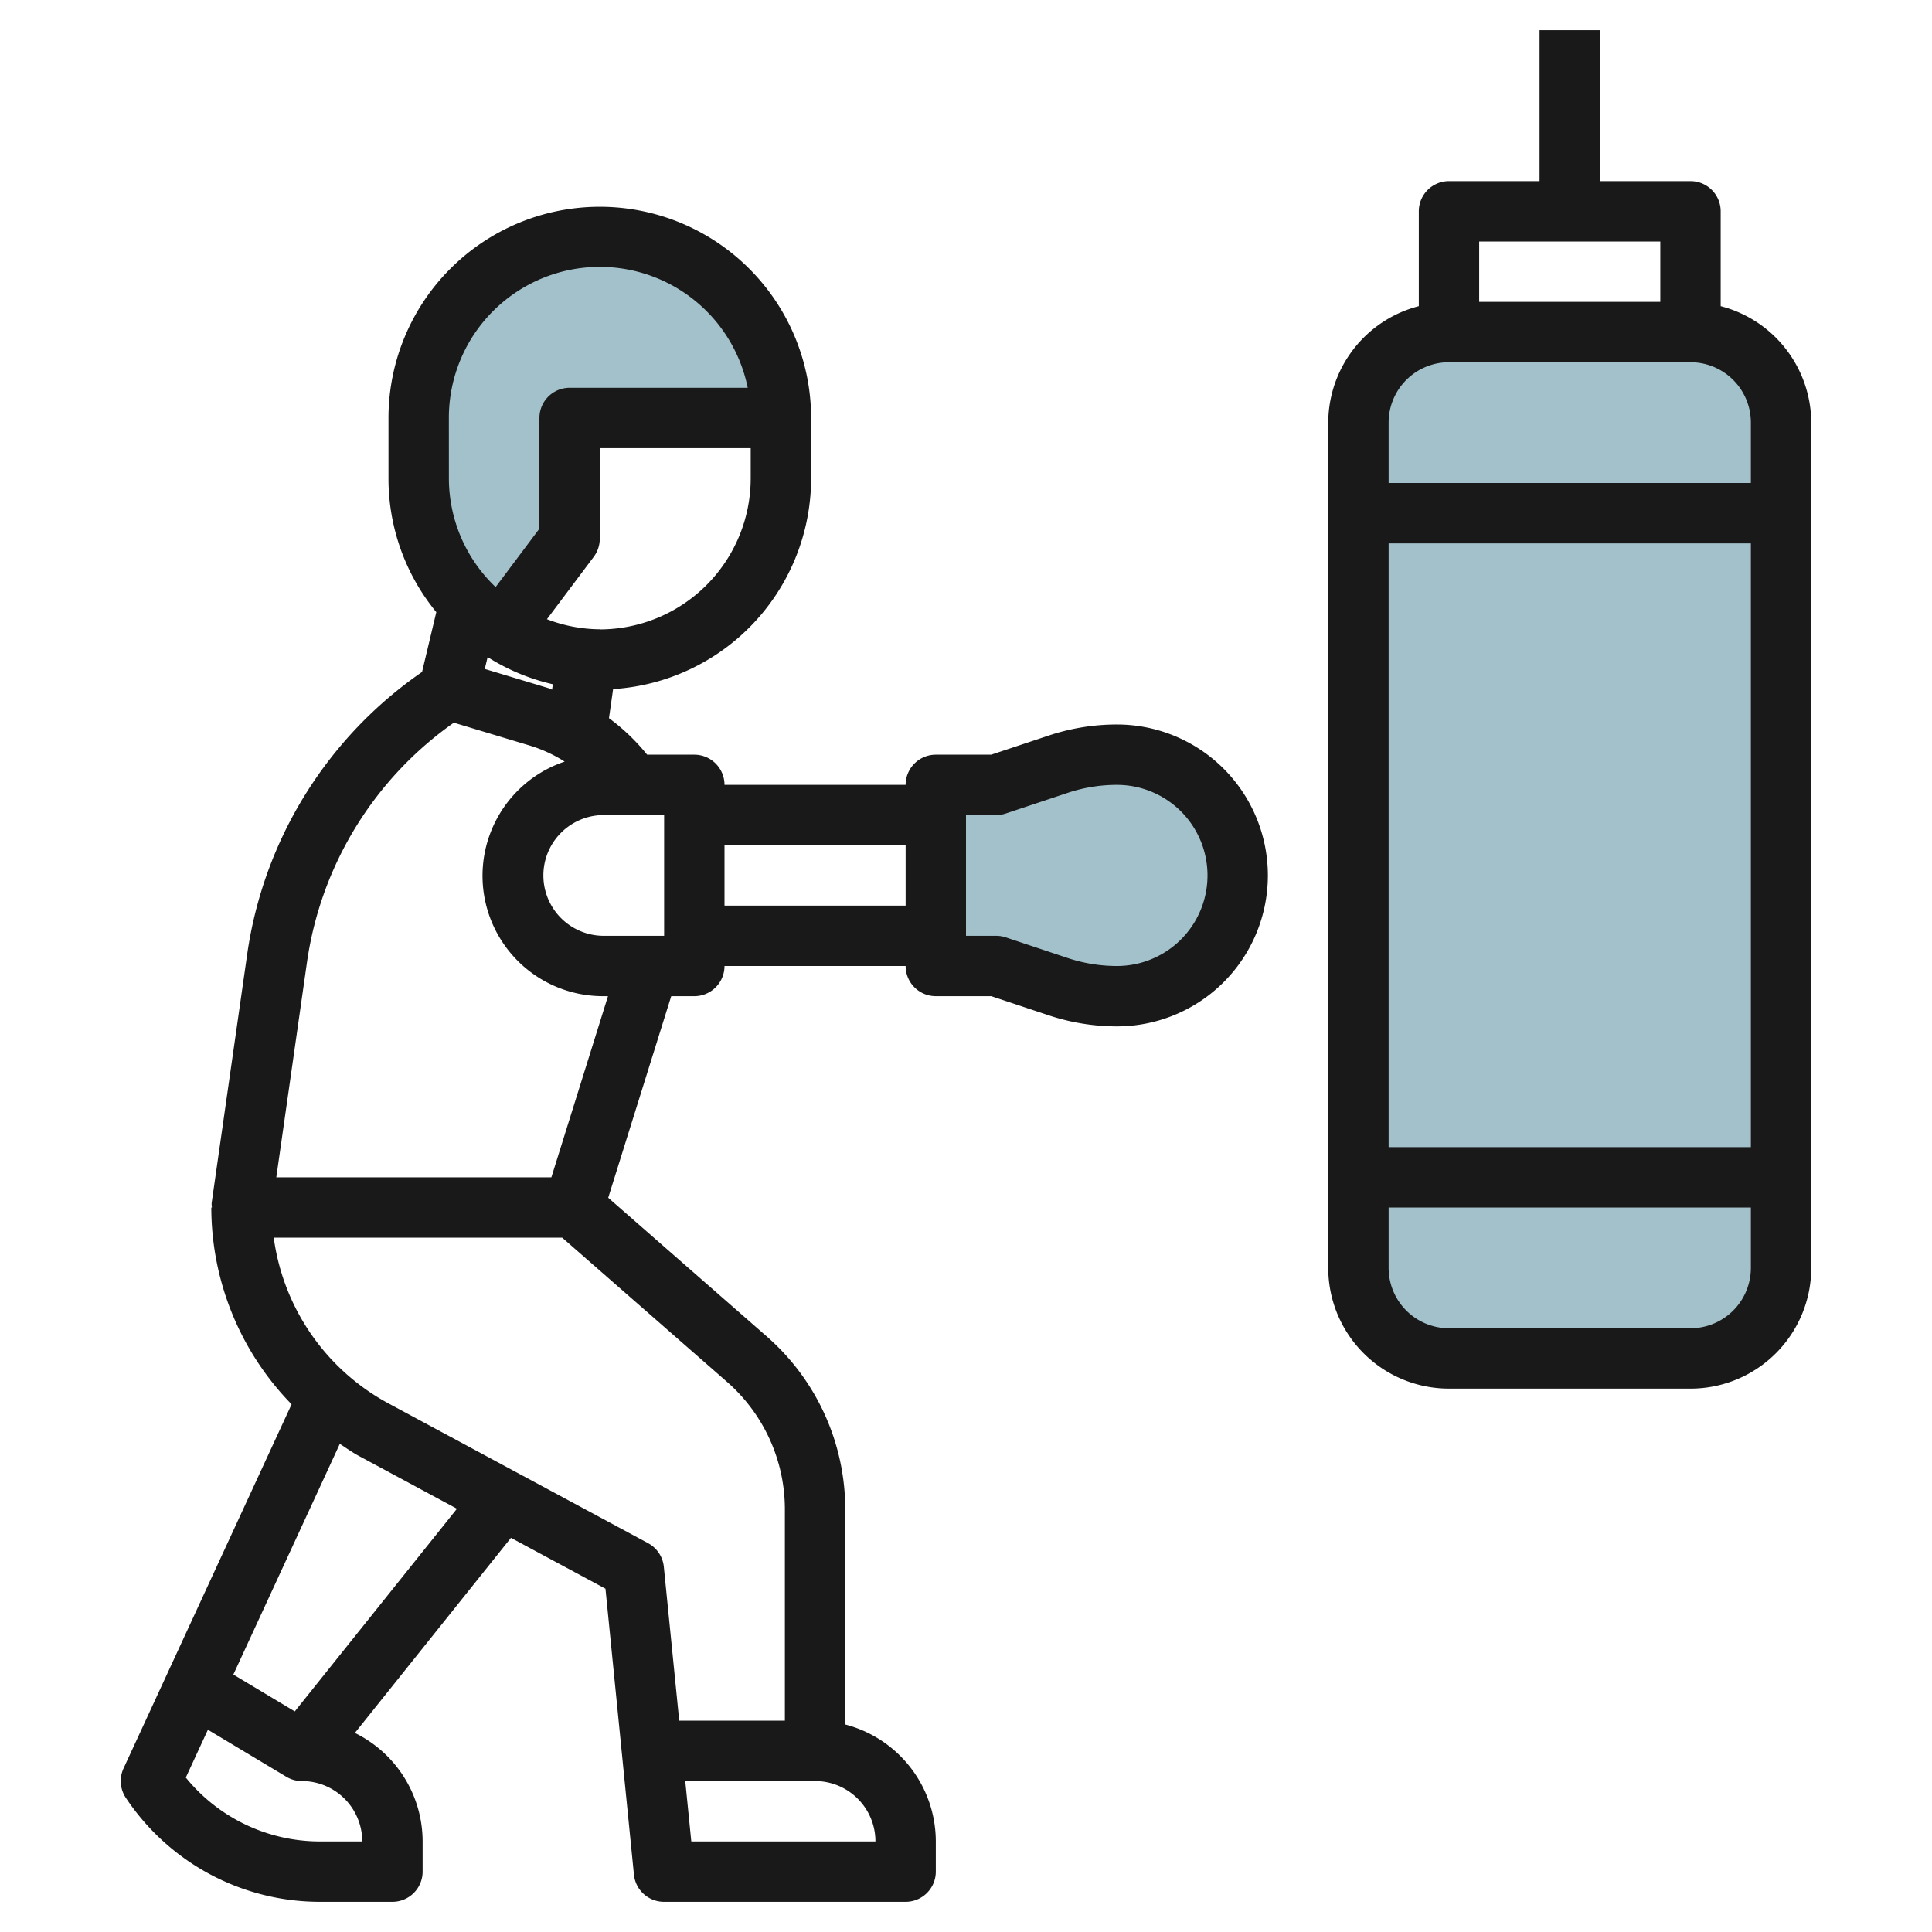
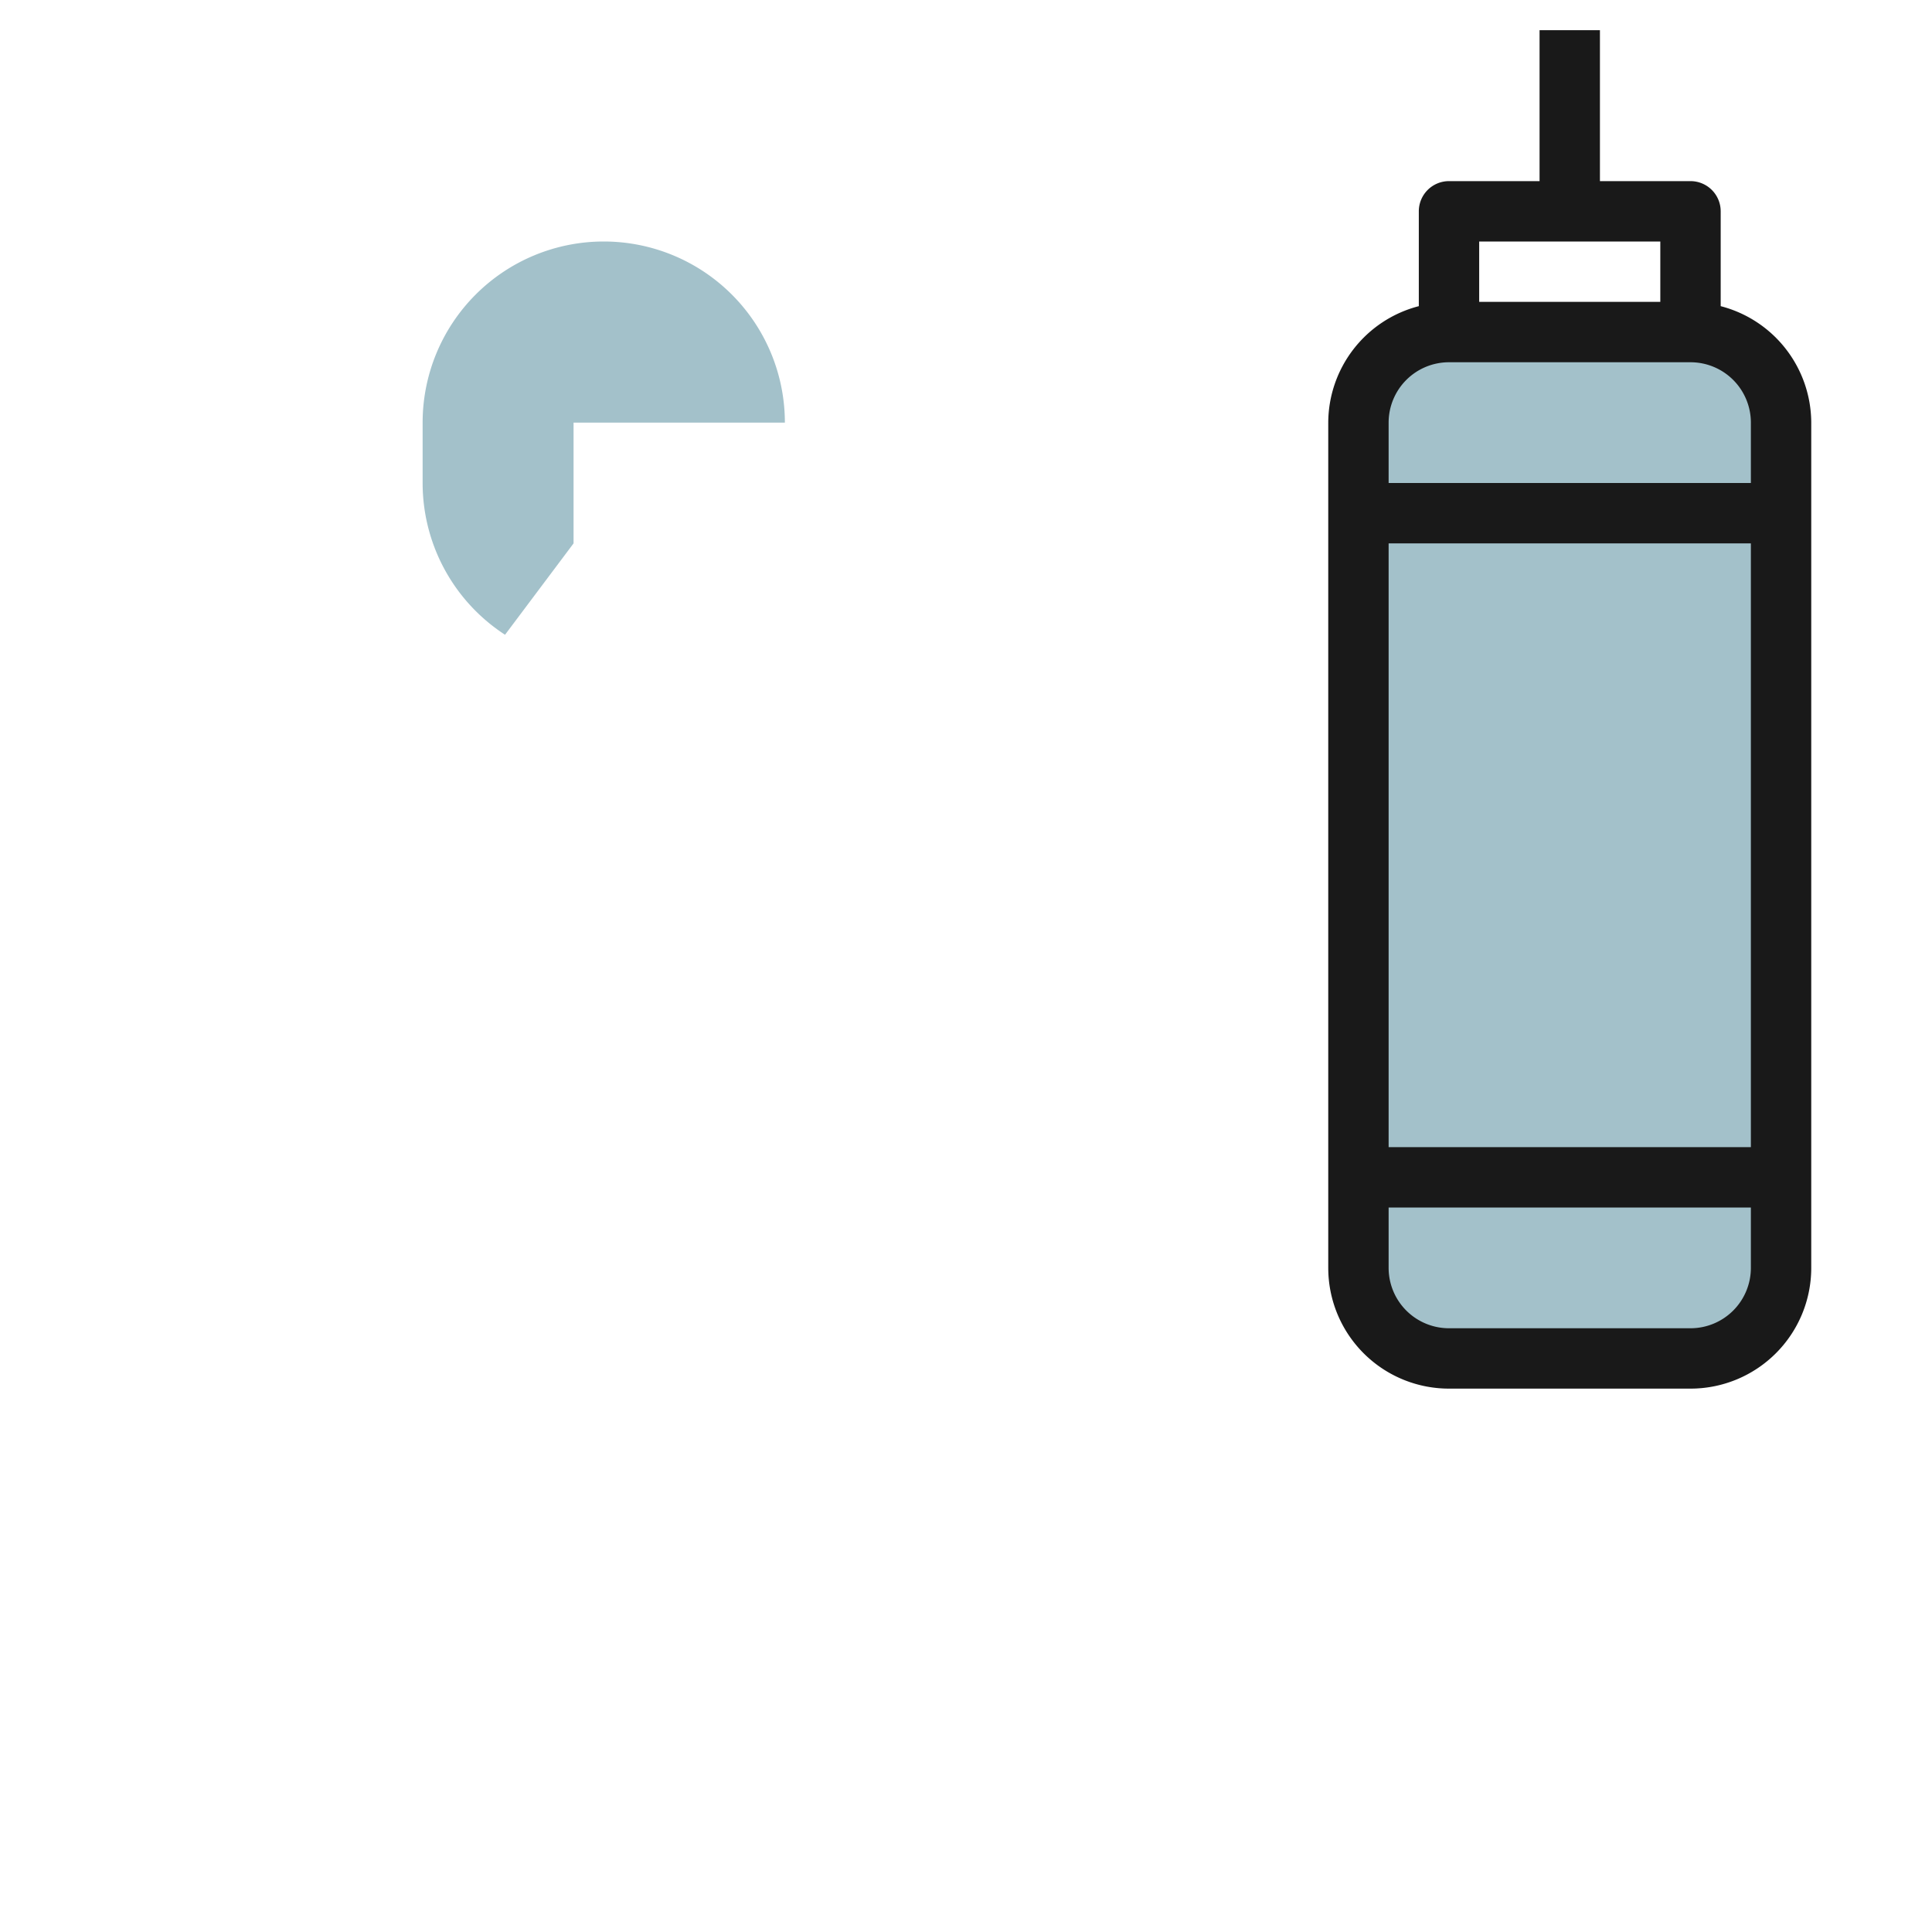
<svg xmlns="http://www.w3.org/2000/svg" height="512" viewBox="0 0 64 64" width="512">
  <g id="Layer_9" data-name="Layer 9">
    <g fill="#a3c1ca">
      <path d="m19 14h7a6 6 0 0 0 -12 0v2a5.993 5.993 0 0 0 2.73 5.027l2.27-3.027z" />
      <path d="m59 14a3 3 0 0 0 -3-3h-8a3 3 0 0 0 -3 3v28a3 3 0 0 0 3 3h8a3 3 0 0 0 3-3z" />
-       <path d="m33 32h-2v-6h2l2.051-.684a6.181 6.181 0 0 1 1.949-.316 4 4 0 0 1 4 4 4 4 0 0 1 -4 4 6.181 6.181 0 0 1 -1.949-.316z" />
    </g>
-     <path d="m10.605 63h2.395a1 1 0 0 0 1-1v-1a4.008 4.008 0 0 0 -2.244-3.594l5.17-6.463 3.131 1.685.943 9.472a1 1 0 0 0 1 .9h8a1 1 0 0 0 1-1v-1a4.009 4.009 0 0 0 -3-3.874v-7.126a7.609 7.609 0 0 0 -2.6-5.728l-5.252-4.595 2.087-6.677h.765a1 1 0 0 0 1-1h6a1 1 0 0 0 1 1h1.837l1.9.633a7.175 7.175 0 0 0 2.263.367 5 5 0 0 0 0-10 7.15 7.15 0 0 0 -2.265.368l-1.9.632h-1.835a1 1 0 0 0 -1 1h-6a1 1 0 0 0 -1-1h-1.563a6.8 6.8 0 0 0 -1.264-1.21l.137-.963a7 7 0 0 0 6.559-6.977v-2a7 7 0 0 0 -14 0v2a6.969 6.969 0 0 0 1.584 4.428l-.472 1.982a13.721 13.721 0 0 0 -5.791 9.34l-1.18 8.258a.969.969 0 0 0 .01.142h-.02a9.343 9.343 0 0 0 2.659 6.519l-5.567 12.062a1 1 0 0 0 .076.974 7.72 7.72 0 0 0 6.437 3.445zm21.395-36h1a1 1 0 0 0 .316-.051l2.052-.684a5.142 5.142 0 0 1 1.632-.265 3 3 0 0 1 0 6 5.147 5.147 0 0 1 -1.632-.265l-2.053-.684a1 1 0 0 0 -.315-.051h-1zm-2 1v2h-6v-2zm-18 33h-1.395a5.723 5.723 0 0 1 -4.45-2.116l.732-1.584 2.6 1.559a.99.99 0 0 0 .513.141 2 2 0 0 1 2 2zm-2.235-4.307-2.035-1.221 3.527-7.643c.221.144.436.3.671.422l3.209 1.728zm19.235 4.307h-6.1l-.2-2h4.3a2 2 0 0 1 2 2zm-3-11v7h-3.5l-.51-5.1a1 1 0 0 0 -.521-.78l-8.6-4.63a7.363 7.363 0 0 1 -3.801-5.49h9.556l5.46 4.777a5.608 5.608 0 0 1 1.916 4.223zm-4-19h-2a2 2 0 0 1 0-4h2zm-3.818-8.2-2.123-.64.094-.393a6.939 6.939 0 0 0 2.16.9l-.025.177c-.036-.009-.069-.029-.106-.044zm1.687-1.954a4.951 4.951 0 0 1 -1.751-.334l1.55-2.066a1 1 0 0 0 .2-.6v-3h5v1a5.007 5.007 0 0 1 -4.999 5.004zm-5-7a5 5 0 0 1 9.9-1h-5.9a1 1 0 0 0 -1 1v3.666l-1.451 1.935a4.976 4.976 0 0 1 -1.548-3.6zm-4.7 18.032a11.732 11.732 0 0 1 4.865-7.938l2.571.775a4.722 4.722 0 0 1 1.1.514 3.989 3.989 0 0 0 1.295 7.771h.14l-1.875 6h-9.112z" fill="#191919" />
-     <path d="m48 6a1 1 0 0 0 -1 1v3.142a4 4 0 0 0 -3 3.858v28a4 4 0 0 0 4 4h8a4 4 0 0 0 4-4v-28a4 4 0 0 0 -3-3.858v-3.142a1 1 0 0 0 -1-1h-3v-5h-2v5zm-2 12h12v20h-12zm10 26h-8a2 2 0 0 1 -2-2v-2h12v2a2 2 0 0 1 -2 2zm2-30v2h-12v-2a2 2 0 0 1 2-2h8a2 2 0 0 1 2 2zm-3-4h-6v-2h6z" fill="#191919" />
+     <path d="m48 6a1 1 0 0 0 -1 1v3.142a4 4 0 0 0 -3 3.858v28a4 4 0 0 0 4 4h8a4 4 0 0 0 4-4v-28a4 4 0 0 0 -3-3.858v-3.142a1 1 0 0 0 -1-1h-3v-5h-2v5zm-2 12h12v20h-12zm10 26h-8a2 2 0 0 1 -2-2v-2h12v2a2 2 0 0 1 -2 2m2-30v2h-12v-2a2 2 0 0 1 2-2h8a2 2 0 0 1 2 2zm-3-4h-6v-2h6z" fill="#191919" />
  </g>
</svg>